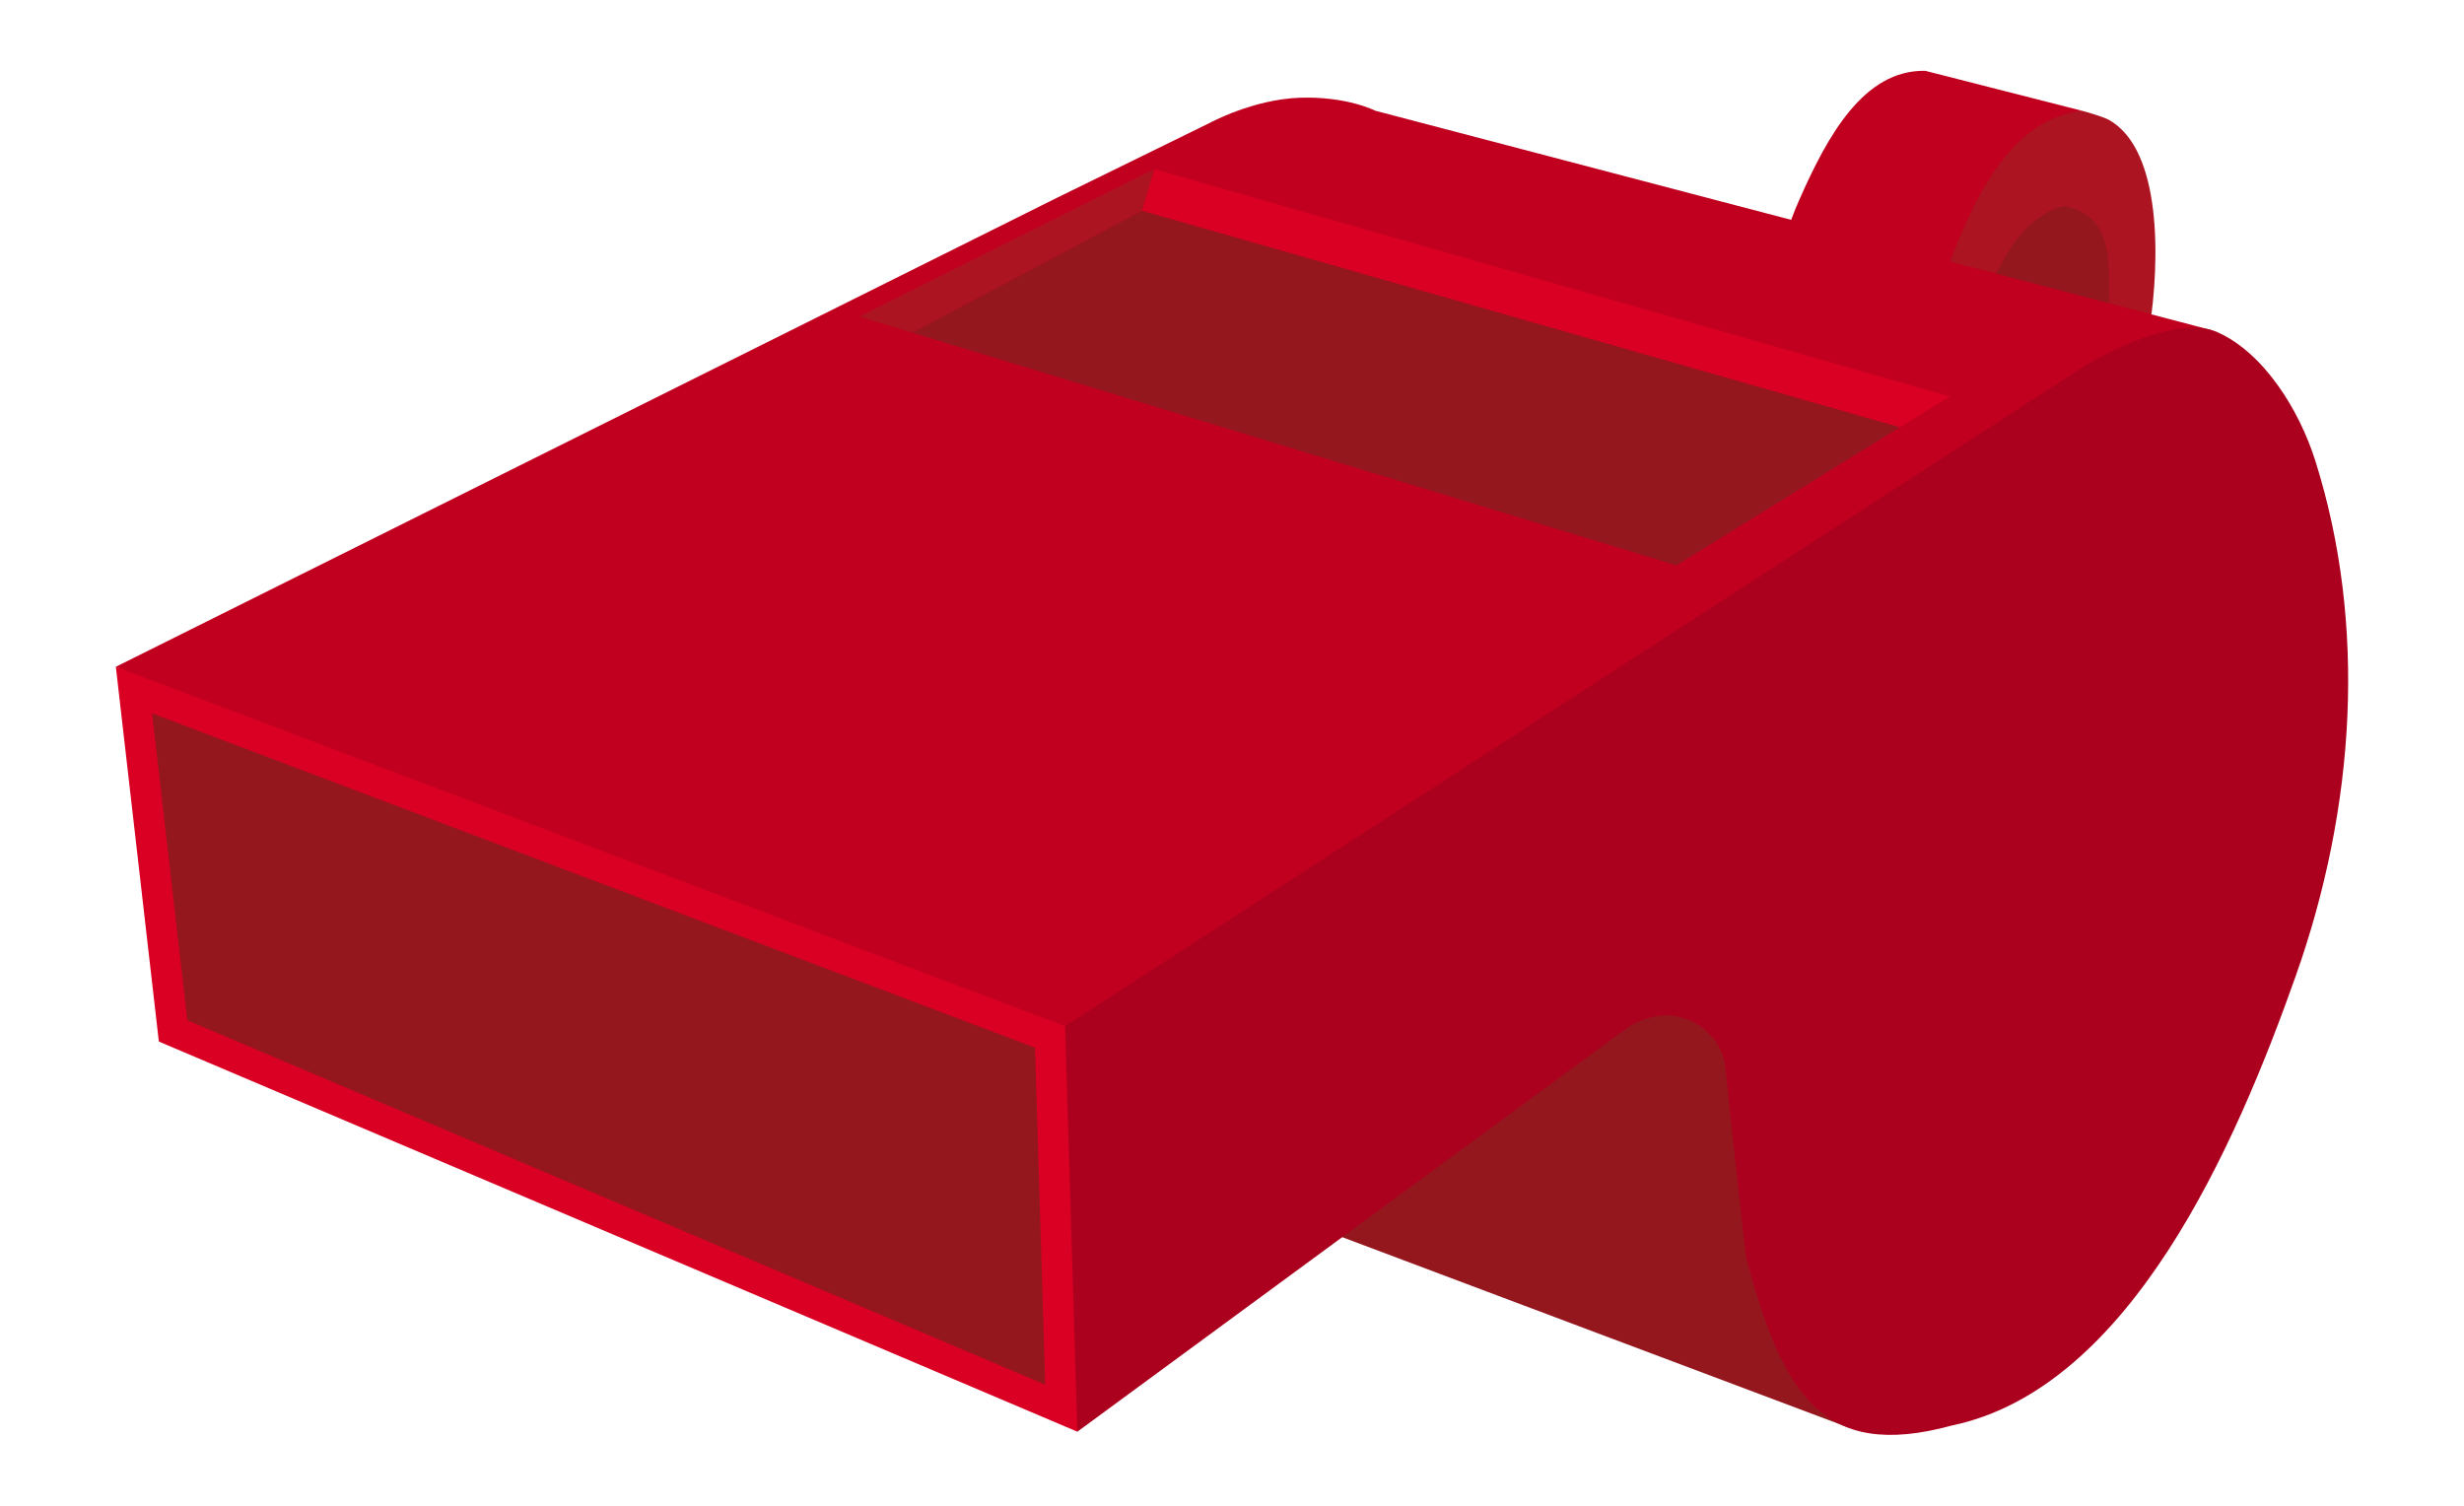
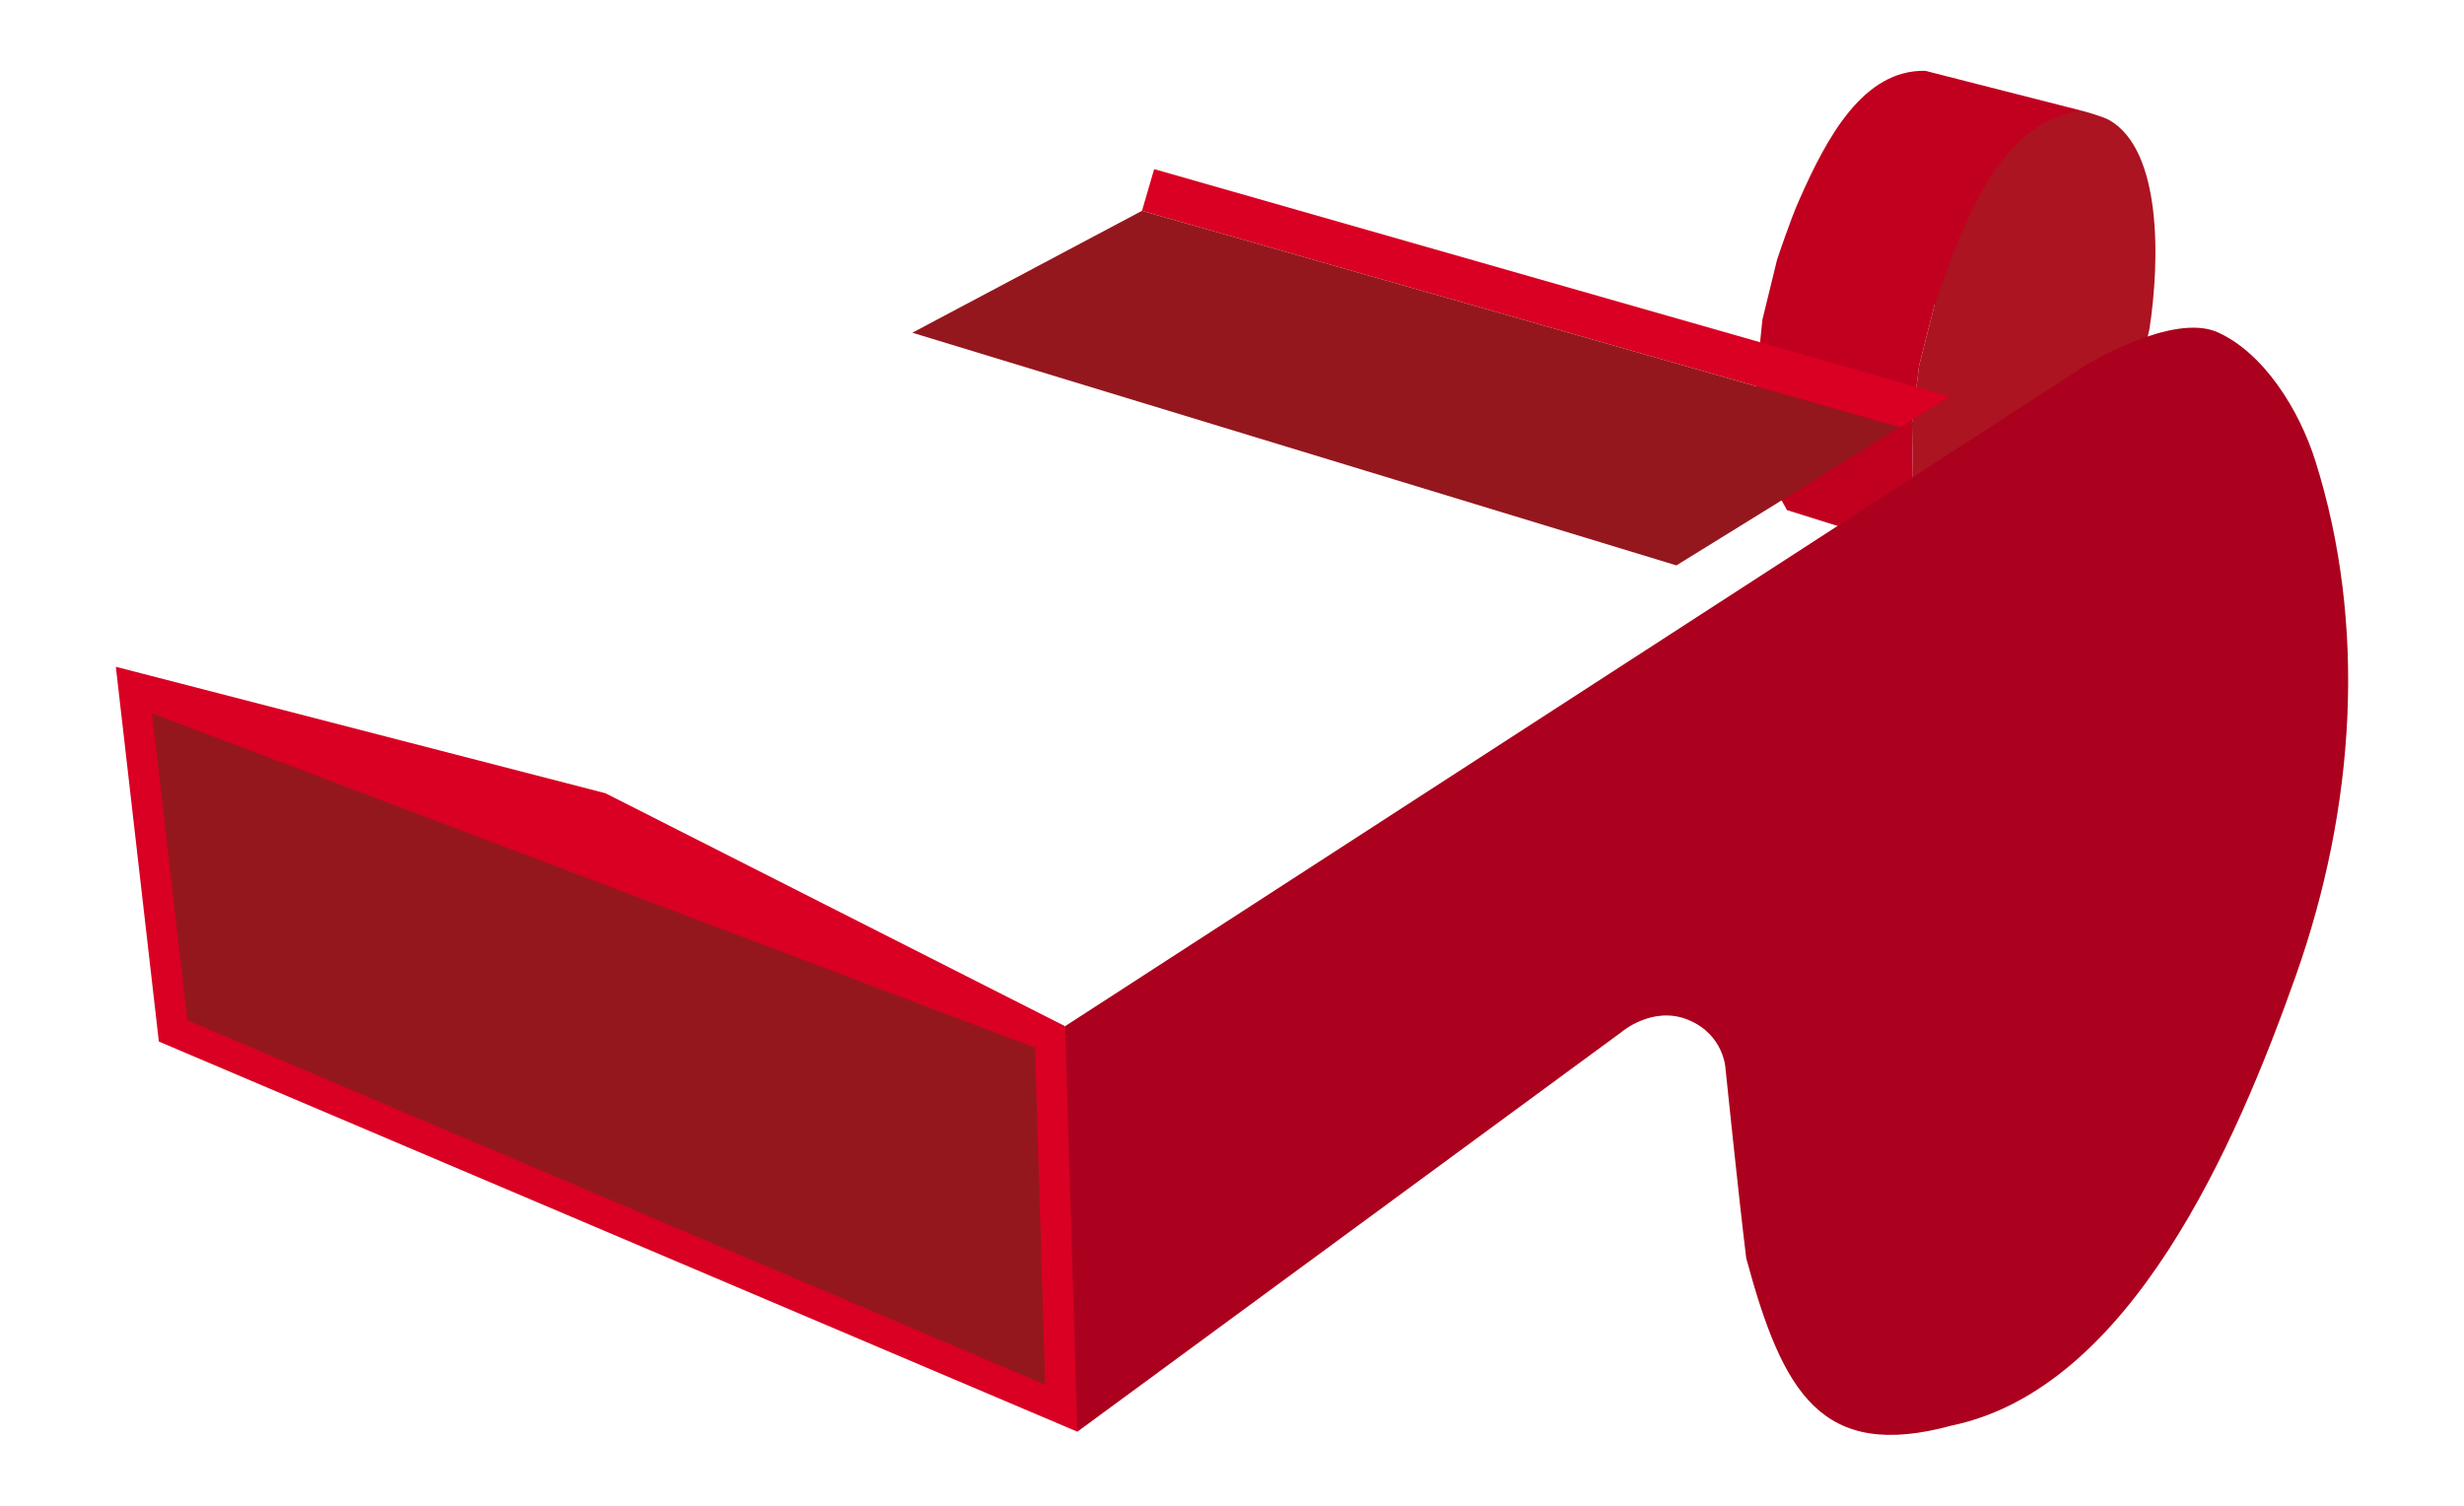
<svg xmlns="http://www.w3.org/2000/svg" xmlns:ns1="http://sodipodi.sourceforge.net/DTD/sodipodi-0.dtd" xmlns:ns2="http://www.inkscape.org/namespaces/inkscape" id="svg7741" ns1:docname="whistle.svg" viewBox="0 0 802.09 490.13" version="1.1" ns2:version="0.48.4 r9939">
  <ns1:namedview id="base" bordercolor="#666666" ns2:pageshadow="2" ns2:window-y="26" fit-margin-left="0" pagecolor="#ffffff" ns2:window-height="748" ns2:window-maximized="1" ns2:zoom="0.39778608" ns2:window-x="0" showgrid="false" borderopacity="1.0" ns2:current-layer="g7804" ns2:cx="251.90472" ns2:cy="163.99253" fit-margin-top="0" fit-margin-right="0" fit-margin-bottom="0" ns2:window-width="1280" ns2:pageopacity="0.0" ns2:document-units="px" />
  <g id="layer1" ns2:label="Layer 1" ns2:groupmode="layer" transform="translate(22.709 -285.31)">
    <g id="g7804" transform="translate(175 382.36)">
      <g id="g7929">
-         <path id="polygon5" d="m405.63 236.37-16.82-7.08-50.31-16.79-272.5-78.5l8 8 7 8 2 11 3 11 10 36 9 35 21 14 21 14 257.42 96.797-1.863-44.46c-39.671 54.212 5.947-52.515 3.077-86.965z" ns1:nodetypes="ccccccccccccccc" style="fill:#95171e" ns2:connector-curvature="0" />
        <path id="polyline7" d="m430.35-61.013-4.769 13.007-1.125 11.876-4.155 20.715l11.77 17.439-5.07 19.976-2.31 18.57 0.31 19.43 3.14 11.57 5.86 12.43 9 3 8 3 11.58-5.964 8.42-8.036 11.27-14.271 7.73-14.729 7.85-18.732 4.15-18.268c3.381-22.114 4.132-58.222-13.17-68.008-2.77-1.402-8.83-2.992-8.83-2.992l-15.037-0.61" ns1:nodetypes="ccccccccccccccccccccc" style="fill:#ab1420" ns2:connector-curvature="0" />
        <path id="polygon9" d="m384 69-6.22-11.208-2.78-12.792-0.99-18.7 1.99-19.3l4.74-19.41s4.372-13.253 7.26-19.59c9.111-20.676 20.948-42.372 41-42l51 13c-26.251 3.193-38.215 34.953-47.93 63.024l-5.07 19.976-2.31 18.57 0.31 19.43 3.14 11.57 5.86 12.43 9 3 8 3z" ns1:nodetypes="cccccccccccccccccc" style="fill:#c1001f" ns2:connector-curvature="0" />
        <path id="polygon11" d="m-160 120 159.39 41.17 149.61 75.83 9.55 65.11-5.55 66.89-299-127l-7-61z" ns1:nodetypes="cccccccc" style="fill:#d90023" ns2:connector-curvature="0" />
        <path id="polygon13" style="fill:#95171e" ns2:connector-curvature="0" d="m-148.2 135.16 287.41 108.83 3.32 109.7-279.26-118.62z" />
-         <path id="polygon15" d="m450-4c-3.208 7.416-5.049 15.197-7 23l-2.07 12.22 0.07 10.78 2.06 7.919 3.94 7.081 4.43 3.088 5.57 0.912 6.57-3.044 5.43-4.956 7.03-8.986 3.97-9.014 4-12c2.38-7.111 3.582-14.434 4.83-21.796-0.107-13.688 1.209-28.292-14.83-31.204-12.599 3.645-18.48 14.995-24 26z" ns1:nodetypes="cccccccccccccccc" style="fill:#95171e" ns2:connector-curvature="0" />
-         <path id="polygon17" d="m196-57s14.215-7.758 29.524-8.243c15.31-0.485 24.48 4.243 24.48 4.243l272.28 71.442-17.54 5.526-23.74 6.032-319.44 219.24-12.56-4.24-309-117 305-152z" ns1:nodetypes="czccccccccc" style="fill:#c1001f" ns2:connector-curvature="0" />
        <path id="polyline19" d="m153 369 177-130s10.302-8.95 22-4 12 16 12 16 4.216 41.049 6.73 61.53c11.849 43.762 24.372 66.088 66.92 54.46 58.179-12.122 92.525-91.437 111.97-146.37 19.45-54.93 23.2-114.29 6.38-167.62-5.27-16.707-16.82-35.14-31.77-41.869-14.81-6.667-43.23 10.869-43.23 10.869l-332 215 4 132" ns1:nodetypes="cczccczasccc" style="fill:#ab011e" ns2:connector-curvature="0" />
-         <path id="polygon21" style="fill:#c1001f" ns2:connector-curvature="0" d="m178-42 259 74-89 55-266-81z" />
        <path id="polygon25" style="fill:#d90023" ns2:connector-curvature="0" d="m437 32-259-74-3.96 13.571 246.69 70.482z" />
-         <path id="polygon27" style="fill:#ab1420" ns2:connector-curvature="0" d="m82 6 96-48-3.96 13.571-74.766 39.689z" />
        <path id="polygon29" style="fill:#95171e" ns2:connector-curvature="0" d="m174.04-28.429 246.69 70.482-72.73 44.947-248.73-75.74z" />
      </g>
    </g>
  </g>
</svg>